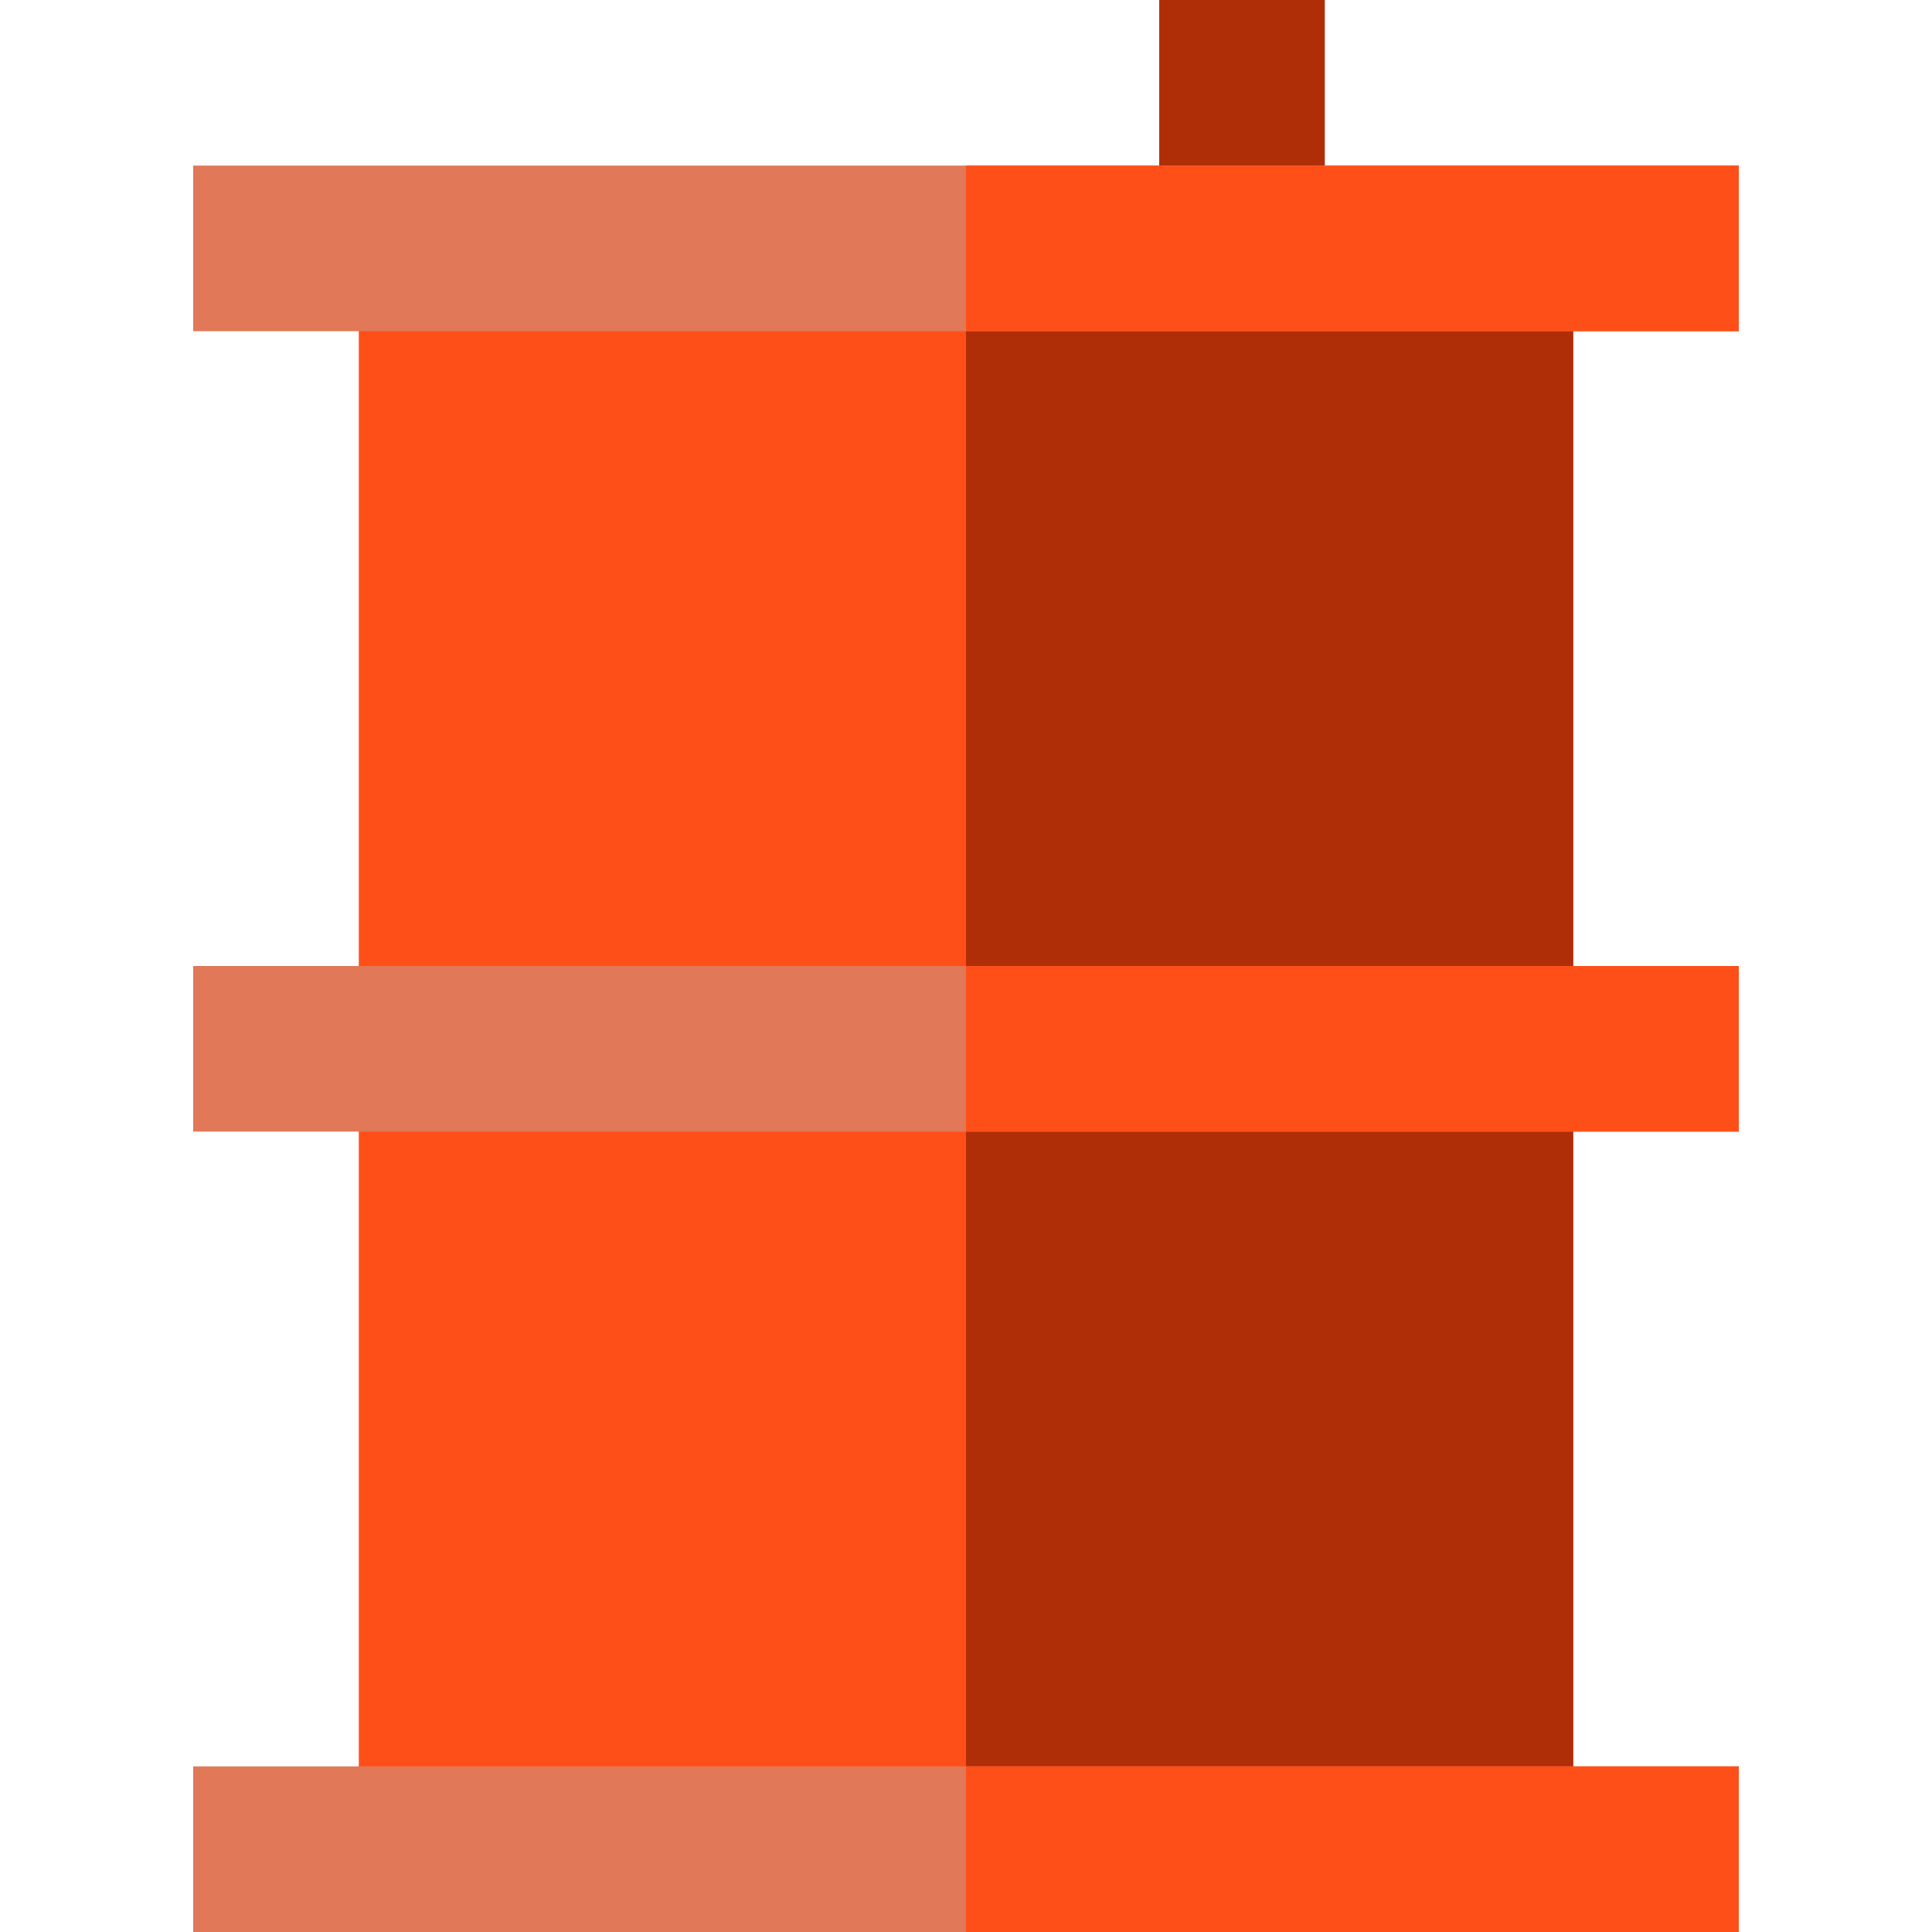
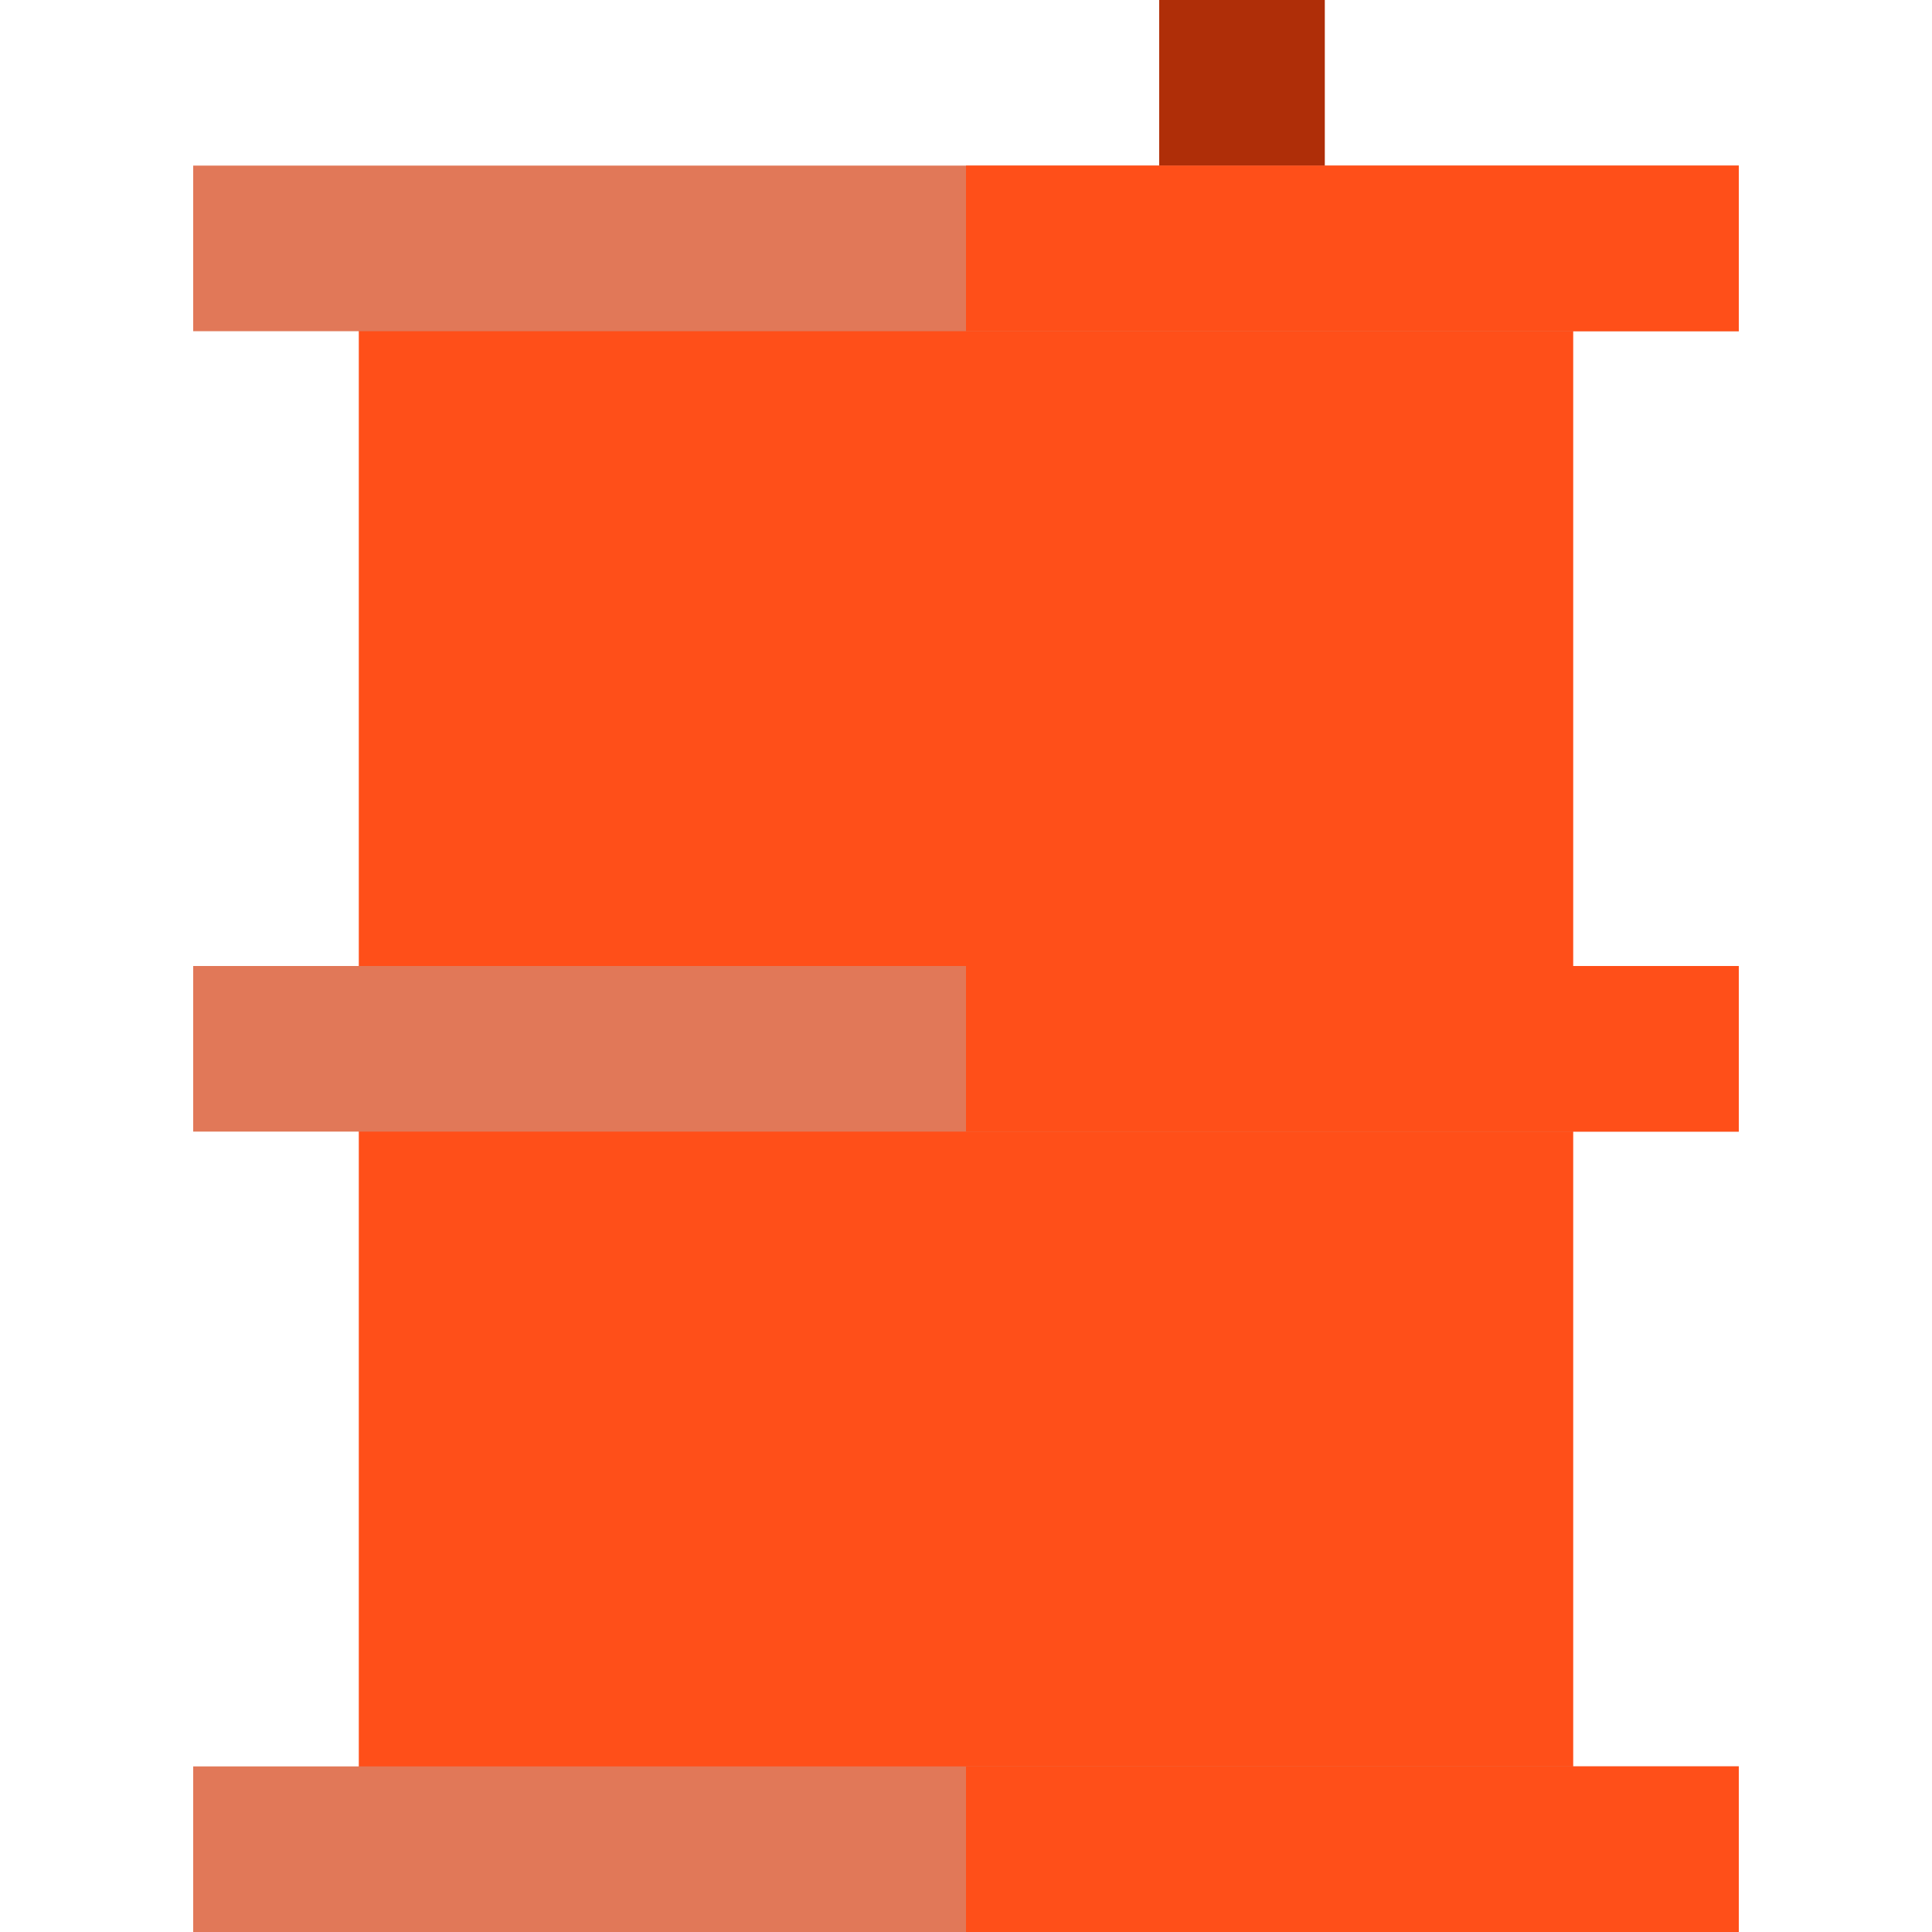
<svg xmlns="http://www.w3.org/2000/svg" version="1.1" id="Layer_1" viewBox="0 0 512 512" xml:space="preserve">
  <rect x="307.2" style="fill:#AF2E08;" width="43.886" height="65.829" />
  <rect x="95.086" y="65.829" style="fill:#FF4F19;" width="321.829" height="424.229" />
-   <rect x="256" y="65.829" style="fill:#AF2E08;" width="160.914" height="424.229" />
  <g>
    <rect x="51.2" y="43.886" style="fill:#E17858;" width="409.6" height="43.886" />
    <rect x="51.2" y="256" style="fill:#E17858;" width="409.6" height="43.886" />
    <rect x="51.2" y="468.114" style="fill:#E17858;" width="409.6" height="43.886" />
  </g>
  <g>
    <rect x="256" y="43.886" style="fill:#FF4F19;" width="204.8" height="43.886" />
    <rect x="256" y="256" style="fill:#FF4F19;" width="204.8" height="43.886" />
    <rect x="256" y="468.114" style="fill:#FF4F19;" width="204.8" height="43.886" />
  </g>
</svg>